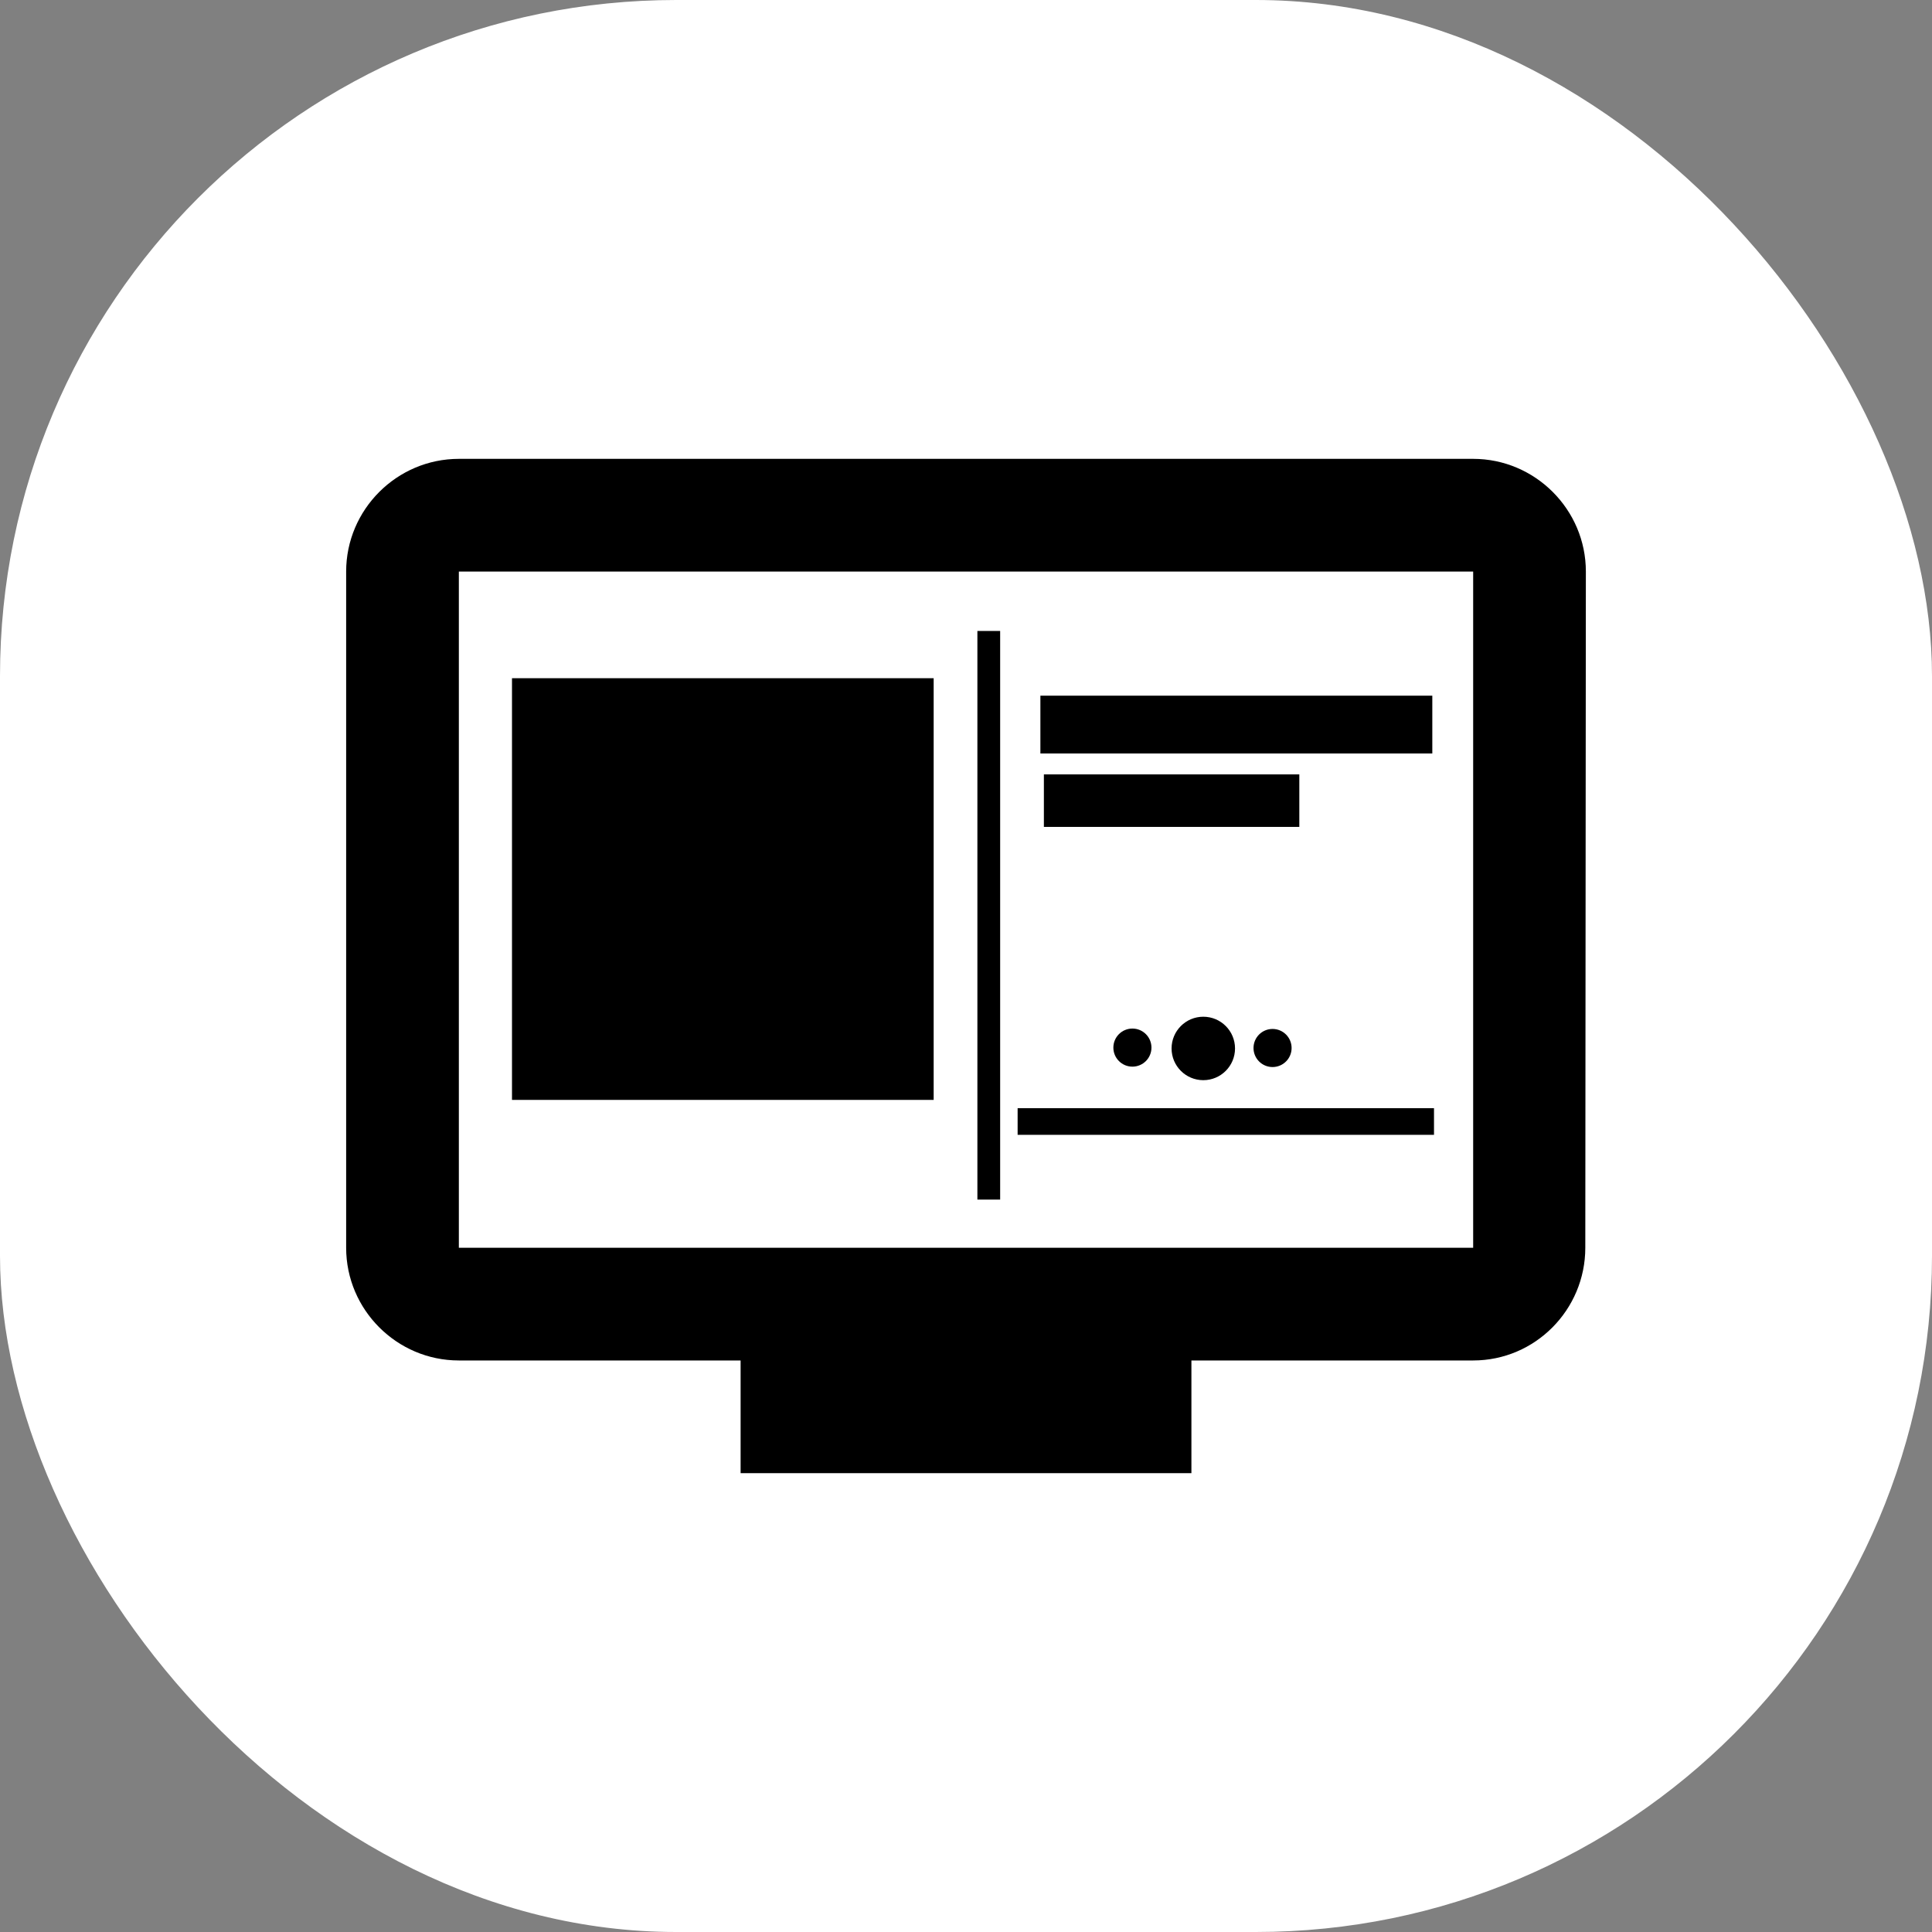
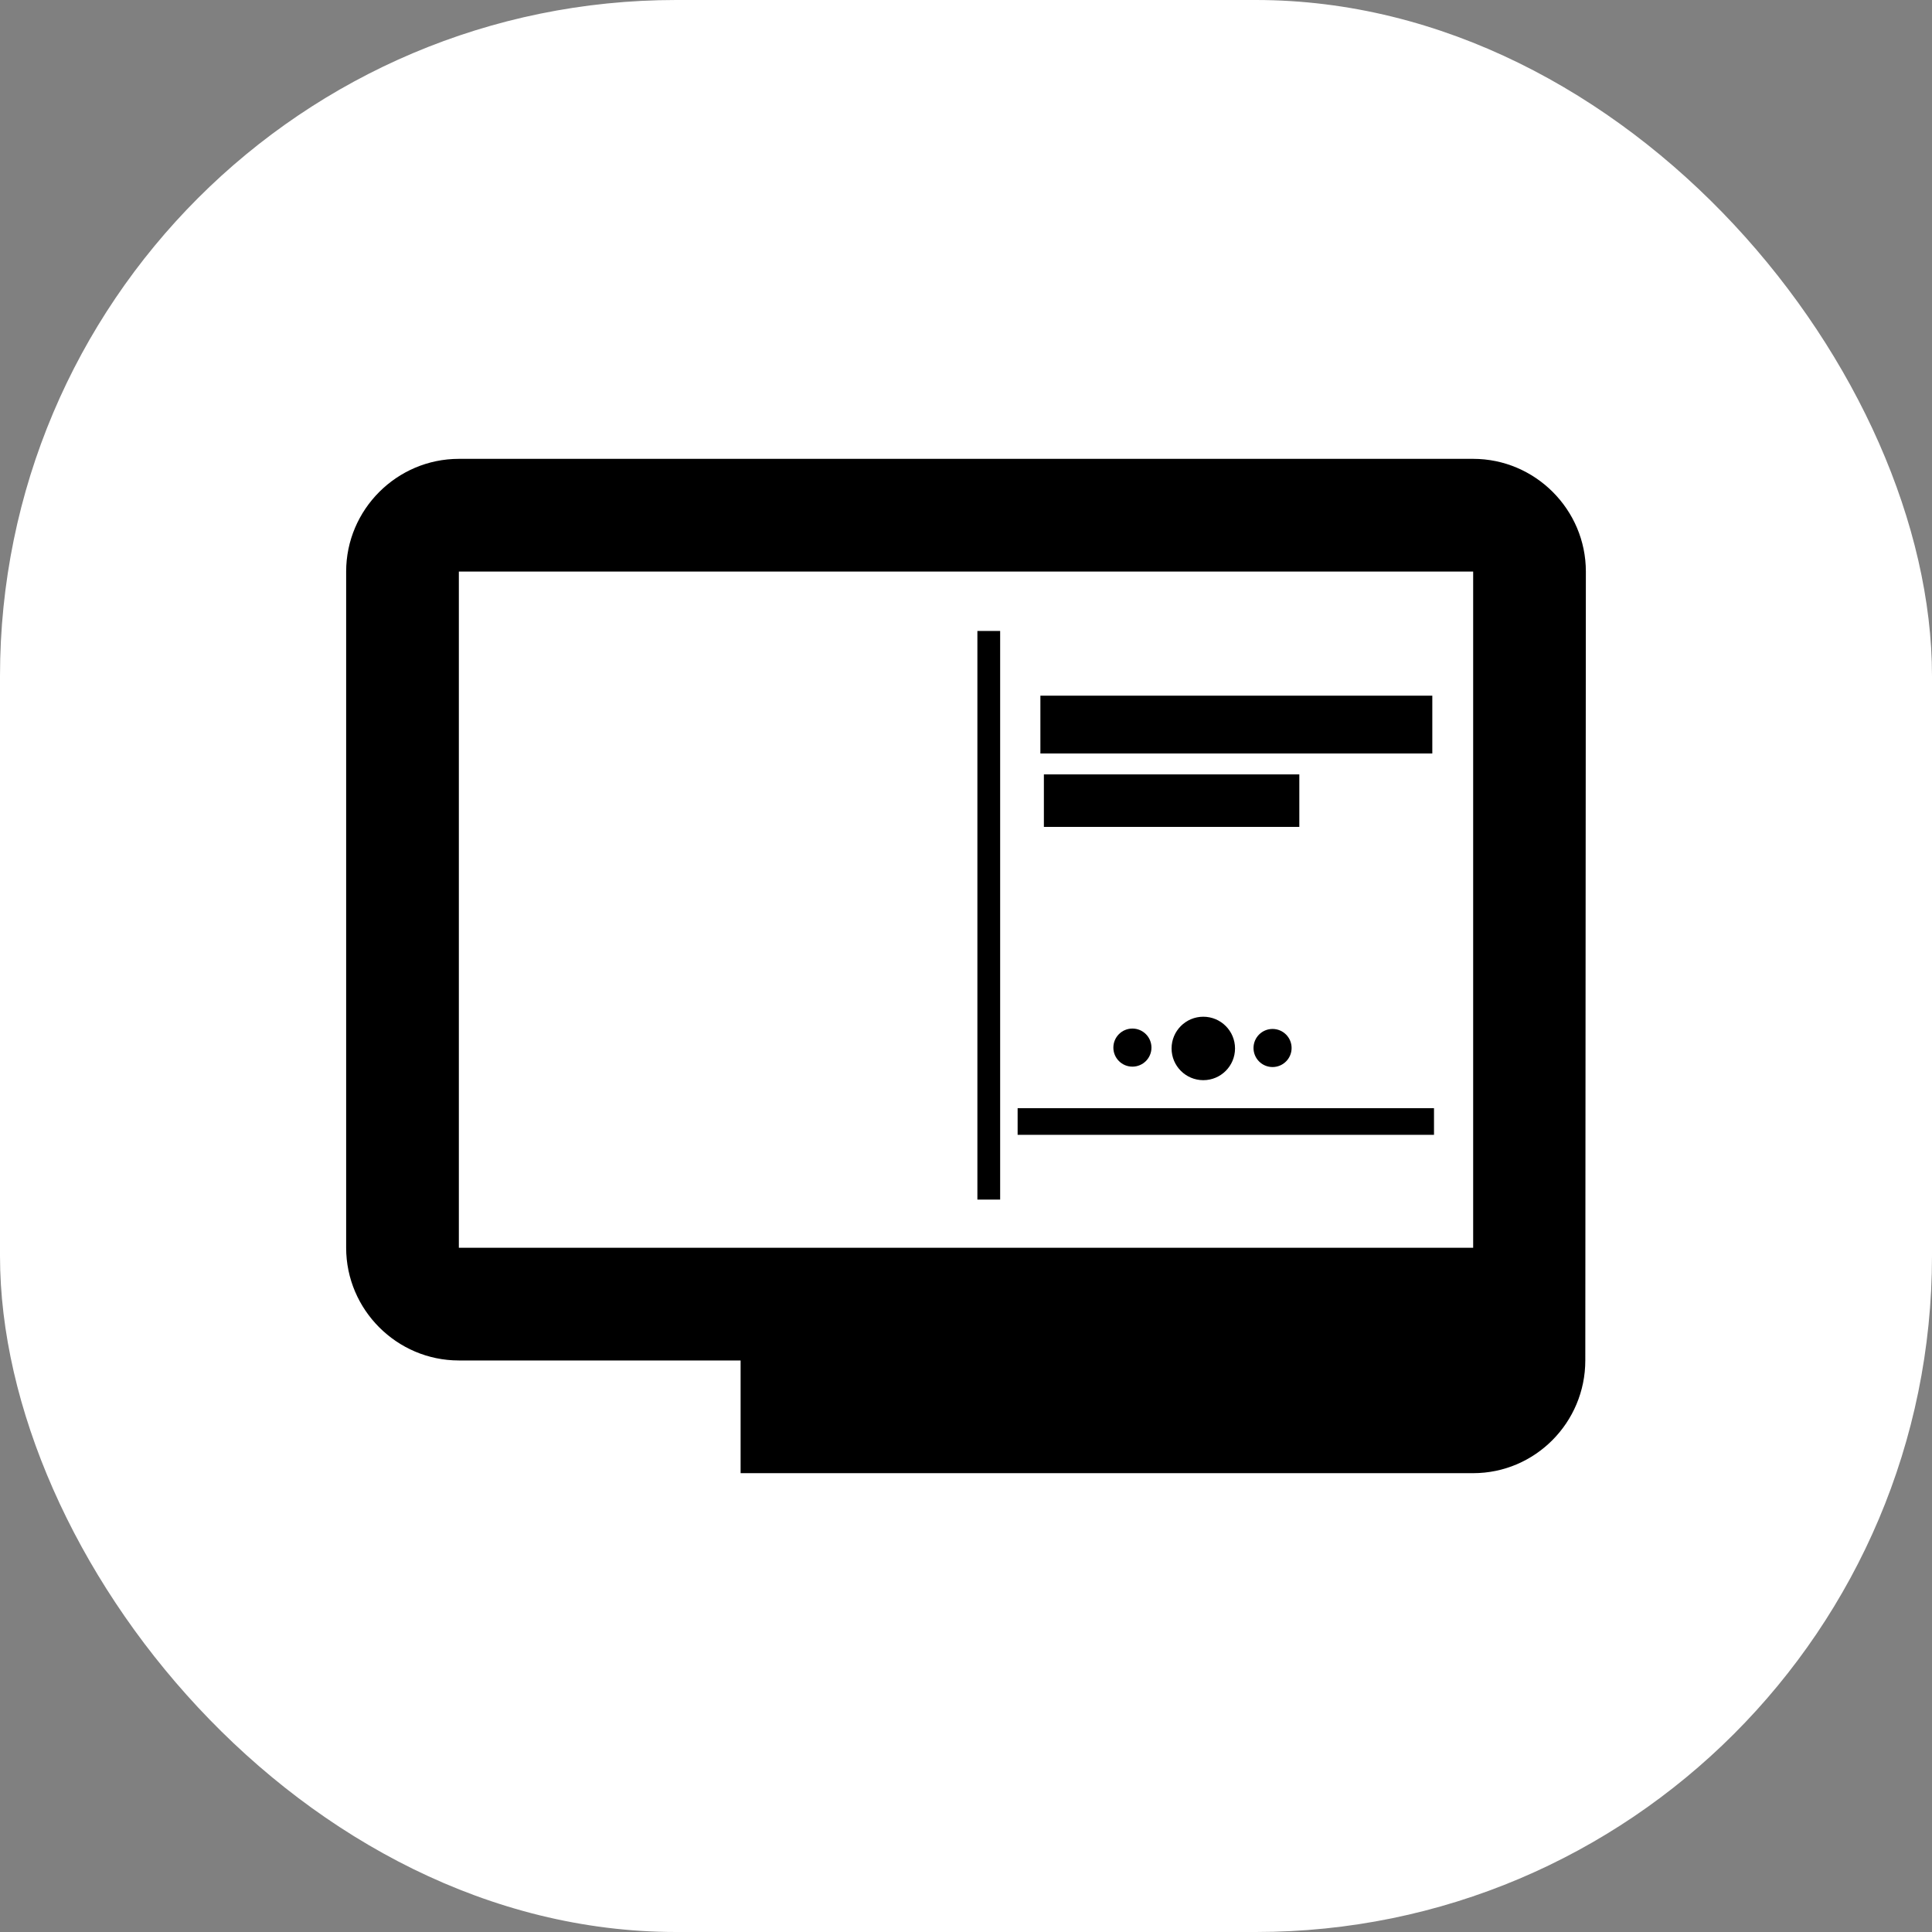
<svg xmlns="http://www.w3.org/2000/svg" xmlns:ns1="http://sodipodi.sourceforge.net/DTD/sodipodi-0.dtd" xmlns:ns2="http://www.inkscape.org/namespaces/inkscape" version="1.1" width="1000" height="1000">
  <rect width="100%" height="100%" fill="#808080" stroke="none" />
  <style>
    #light-icon {
      display: inline;
    }
    #dark-icon {
      display: none;
    }

    @media (prefers-color-scheme: dark) {
      #light-icon {
        display: none;
      }
      #dark-icon {
        display: inline;
      }
    }
  </style>
  <g id="light-icon">
    <svg version="1.1" width="1000" height="1000">
      <g clip-path="url(#SvgjsClipPath1133)">
        <rect width="1000" height="1000" fill="#ffffff" />
        <g transform="matrix(29.167,0,0,29.167,150,150)">
          <svg version="1.1" width="24" height="24">
            <svg viewBox="0 0 24 24" version="1.1" id="svg1" ns1:docname="icon.svg" ns2:version="1.4 (86a8ad7, 2024-10-11)">
              <defs id="defs1">
                <clipPath id="SvgjsClipPath1133">
                  <rect width="1000" height="1000" x="0" y="0" rx="350" ry="350" />
                </clipPath>
              </defs>
              <ns1:namedview id="namedview1" pagecolor="#ffffff" bordercolor="#000000" borderopacity="0.25" ns2:showpageshadow="2" ns2:pageopacity="0.0" ns2:pagecheckerboard="0" ns2:deskcolor="#d1d1d1" showguides="true" ns2:zoom="11.387365" ns2:cx="13.567669" ns2:cy="4.8738227" ns2:window-width="1920" ns2:window-height="991" ns2:window-x="-9" ns2:window-y="-9" ns2:window-maximized="1" ns2:current-layer="svg1">
                <ns1:guide position="15.633,9.935" orientation="0,-1" id="guide6" ns2:locked="false" />
                <ns1:guide position="15.897,10.541" orientation="0,-1" id="guide7" ns2:locked="false" />
              </ns1:namedview>
-               <path d="M21 3H3c-1.1 0-2 .9-2 2v12c0 1.1.9 2 2 2h5v2h8v-2h5c1.1 0 1.99-.9 1.99-2L23 5c0-1.1-.9-2-2-2m0 14H3V5h18z" id="path1" />
+               <path d="M21 3H3c-1.1 0-2 .9-2 2v12c0 1.1.9 2 2 2h5v2h8h5c1.1 0 1.99-.9 1.99-2L23 5c0-1.1-.9-2-2-2m0 14H3V5h18z" id="path1" />
              <rect style="fill:#000000;fill-opacity:1;stroke-width:5.998" id="rect1" width="0.404" height="10.091" x="12.202" y="6.054" />
-               <rect style="fill:#000000;fill-opacity:1;stroke-width:5.998" id="rect2" width="7.483" height="7.483" x="3.943" y="6.893" />
              <rect style="fill:#000000;fill-opacity:1;stroke-width:5.998" id="rect3" width="6.955" height="1.025" x="13.32" y="7.203" />
              <rect style="fill:#000000;fill-opacity:1;stroke-width:5.998" id="rect4" width="4.533" height="0.931" x="13.382" y="8.6" />
              <rect style="fill:#000000;fill-opacity:1;stroke-width:5.678" id="rect5" width="7.389" height="0.473" x="12.916" y="14.523" />
              <circle style="fill:#000000;fill-opacity:1;stroke-width:5.998" id="path5" cx="16.211" cy="13.463" r="0.563" />
              <circle style="fill:#000000;fill-opacity:1;stroke-width:5.998" id="path6" cx="14.953" cy="13.448" r="0.338" />
              <circle style="fill:#000000;fill-opacity:1;stroke-width:5.998" id="path6-5" cx="17.44" cy="13.455" r="0.338" />
            </svg>
          </svg>
        </g>
      </g>
    </svg>
  </g>
  <g id="dark-icon">
    <svg version="1.1" width="1000" height="1000">
      <g clip-path="url(#SvgjsClipPath1134)">
        <rect width="1000" height="1000" fill="#000000" />
        <g transform="matrix(29.167,0,0,29.167,150,150)">
          <svg version="1.1" width="24" height="24">
            <svg viewBox="0 0 24 24" version="1.1" id="svg1" ns1:docname="icon.svg" ns2:version="1.4 (86a8ad7, 2024-10-11)">
              <defs id="defs1">
                <clipPath id="SvgjsClipPath1134">
                  <rect width="1000" height="1000" x="0" y="0" rx="350" ry="350" />
                </clipPath>
              </defs>
              <ns1:namedview id="namedview1" pagecolor="#ffffff" bordercolor="#000000" borderopacity="0.25" ns2:showpageshadow="2" ns2:pageopacity="0.0" ns2:pagecheckerboard="0" ns2:deskcolor="#d1d1d1" showguides="true" ns2:zoom="11.387365" ns2:cx="13.567669" ns2:cy="4.8738227" ns2:window-width="1920" ns2:window-height="991" ns2:window-x="-9" ns2:window-y="-9" ns2:window-maximized="1" ns2:current-layer="svg1">
                <ns1:guide position="15.633,9.935" orientation="0,-1" id="guide6" ns2:locked="false" />
                <ns1:guide position="15.897,10.541" orientation="0,-1" id="guide7" ns2:locked="false" />
              </ns1:namedview>
              <path d="M21 3H3c-1.1 0-2 .9-2 2v12c0 1.1.9 2 2 2h5v2h8v-2h5c1.1 0 1.99-.9 1.99-2L23 5c0-1.1-.9-2-2-2m0 14H3V5h18z" id="path1" style="fill:#ffffff;fill-opacity:1" />
              <rect style="fill:#ffffff;fill-opacity:1;stroke-width:5.998" id="rect1" width="0.404" height="10.091" x="12.202" y="6.054" />
              <rect style="fill:#ffffff;fill-opacity:1;stroke-width:5.998" id="rect2" width="7.483" height="7.483" x="3.943" y="6.893" />
              <rect style="fill:#ffffff;fill-opacity:1;stroke-width:5.998" id="rect3" width="6.955" height="1.025" x="13.32" y="7.203" />
              <rect style="fill:#ffffff;fill-opacity:1;stroke-width:5.998" id="rect4" width="4.533" height="0.931" x="13.382" y="8.6" />
              <rect style="fill:#ffffff;fill-opacity:1;stroke-width:5.678" id="rect5" width="7.389" height="0.473" x="12.916" y="14.523" />
              <circle style="fill:#ffffff;fill-opacity:1;stroke-width:5.998" id="path5" cx="16.211" cy="13.463" r="0.563" />
              <circle style="fill:#ffffff;fill-opacity:1;stroke-width:5.998" id="path6" cx="14.953" cy="13.448" r="0.338" />
              <circle style="fill:#ffffff;fill-opacity:1;stroke-width:5.998" id="path6-5" cx="17.44" cy="13.455" r="0.338" />
            </svg>
          </svg>
        </g>
      </g>
    </svg>
  </g>
</svg>